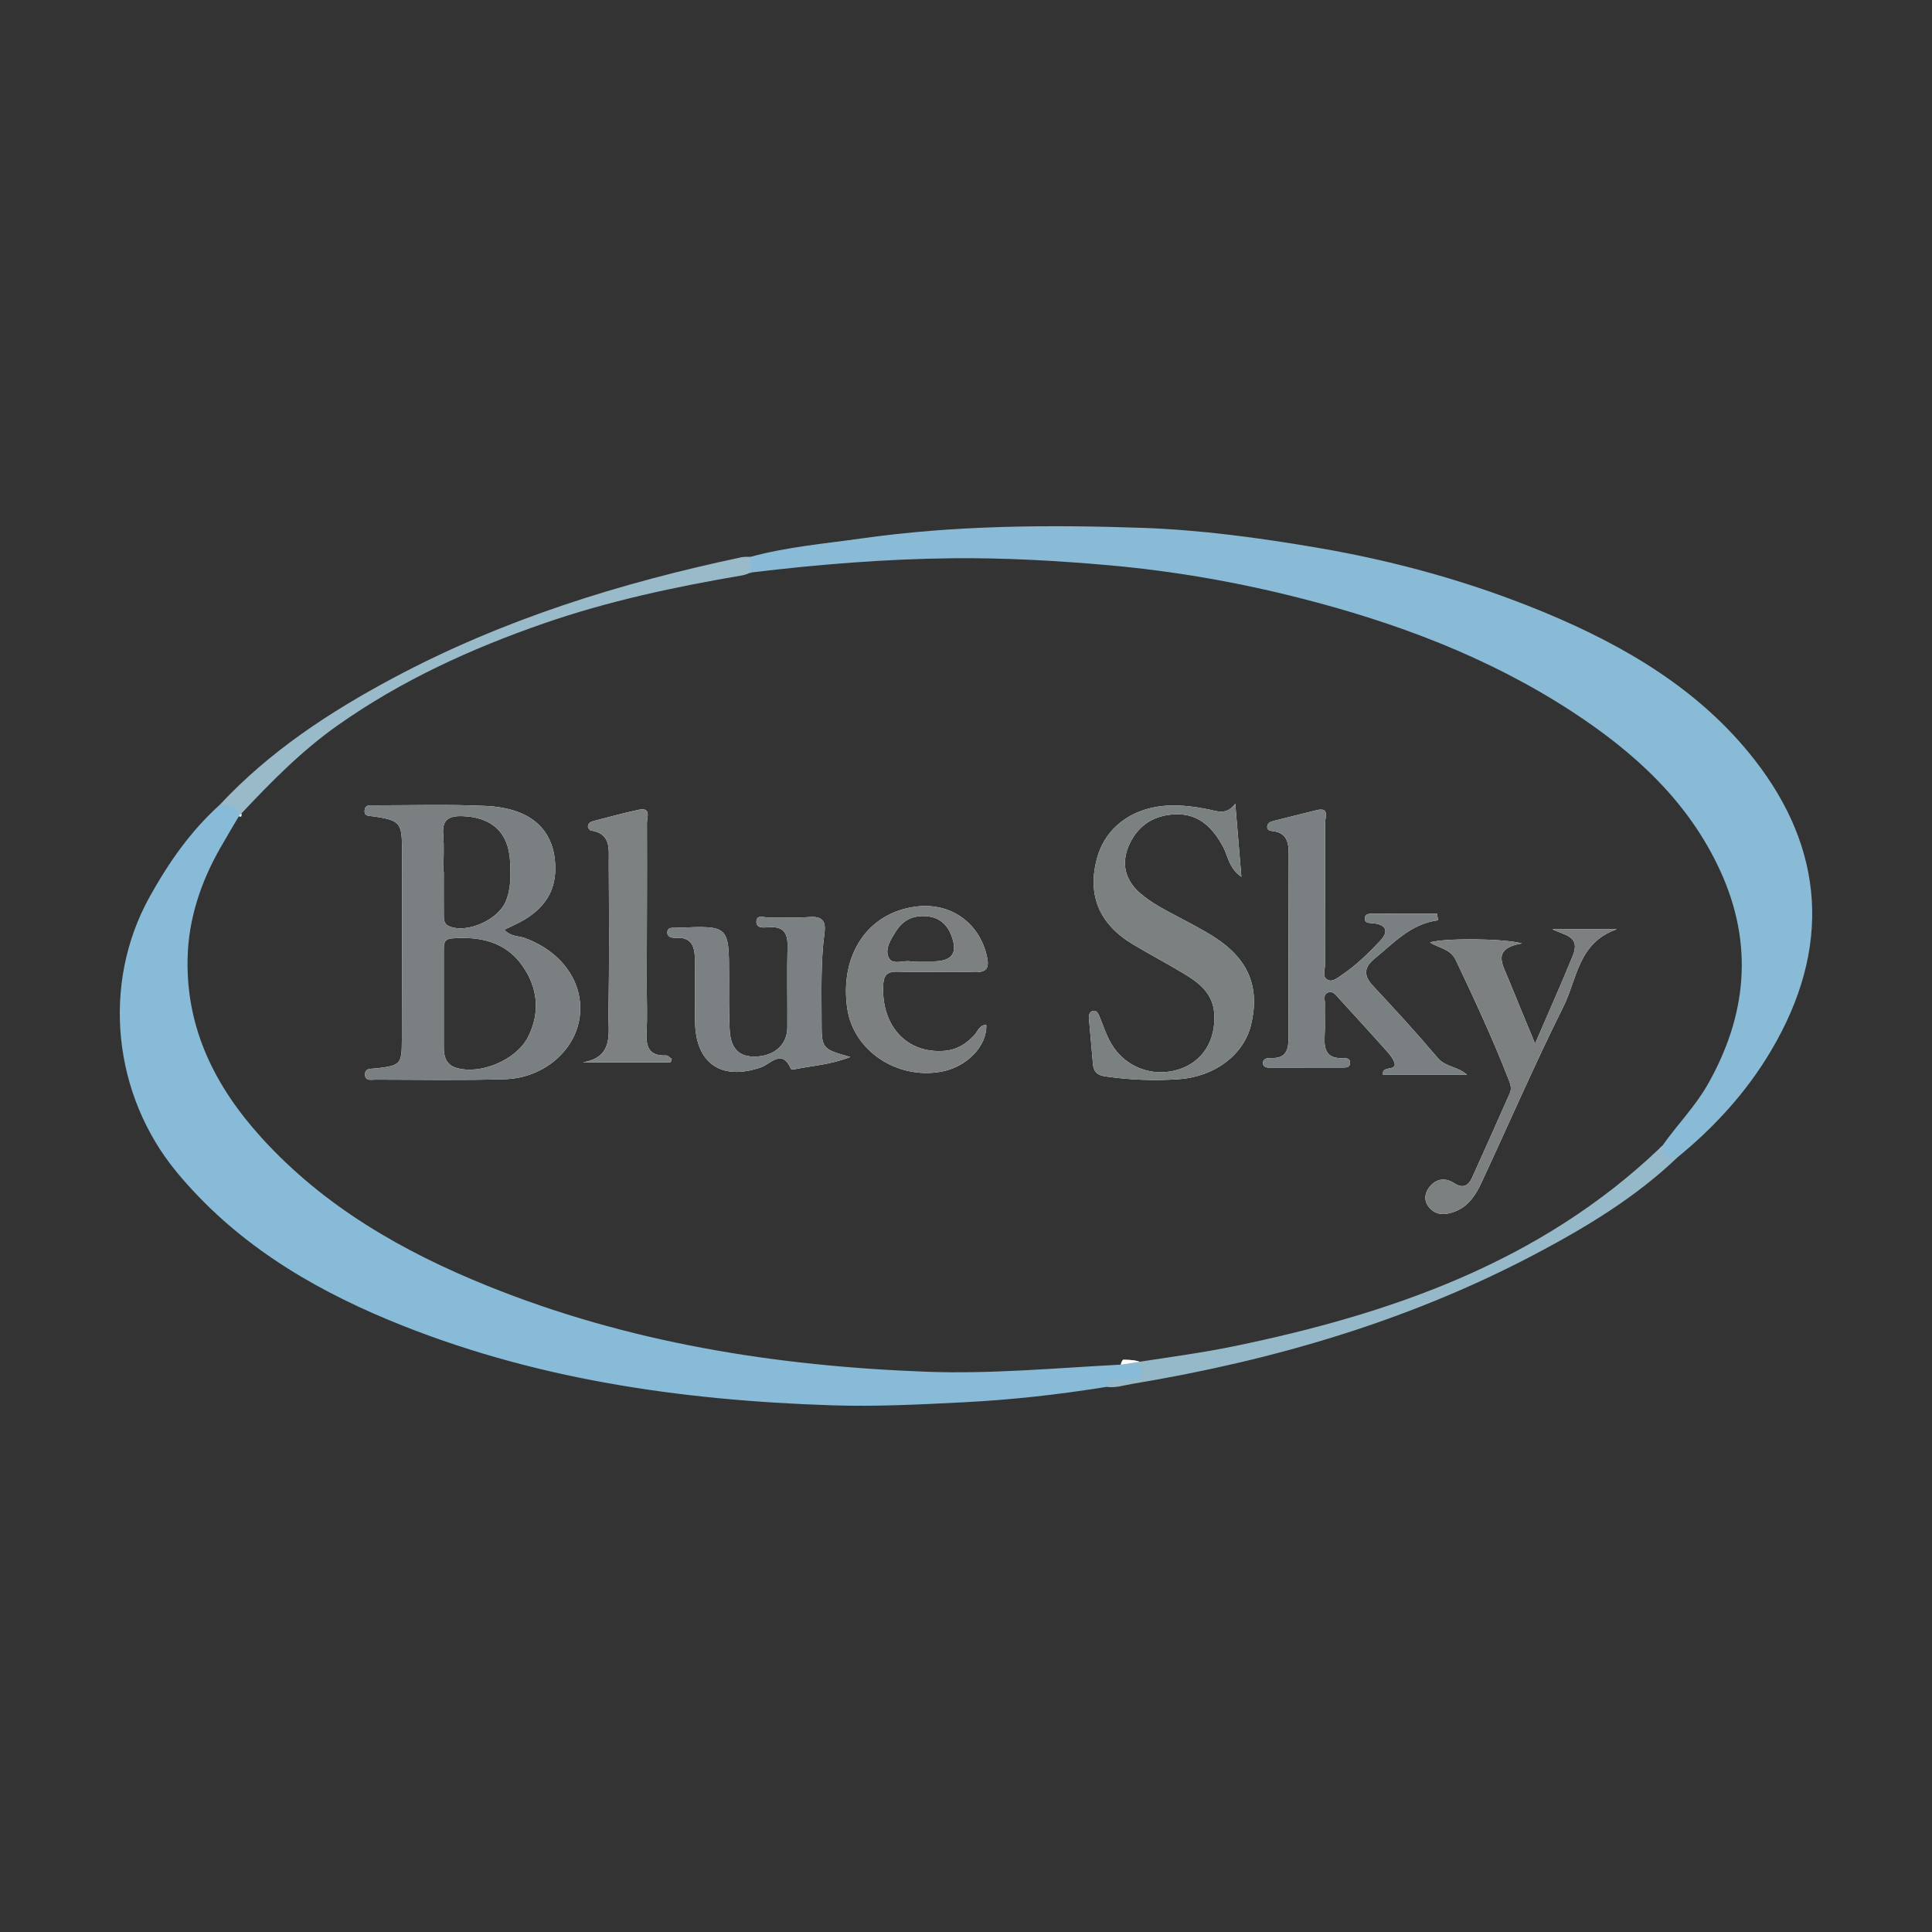
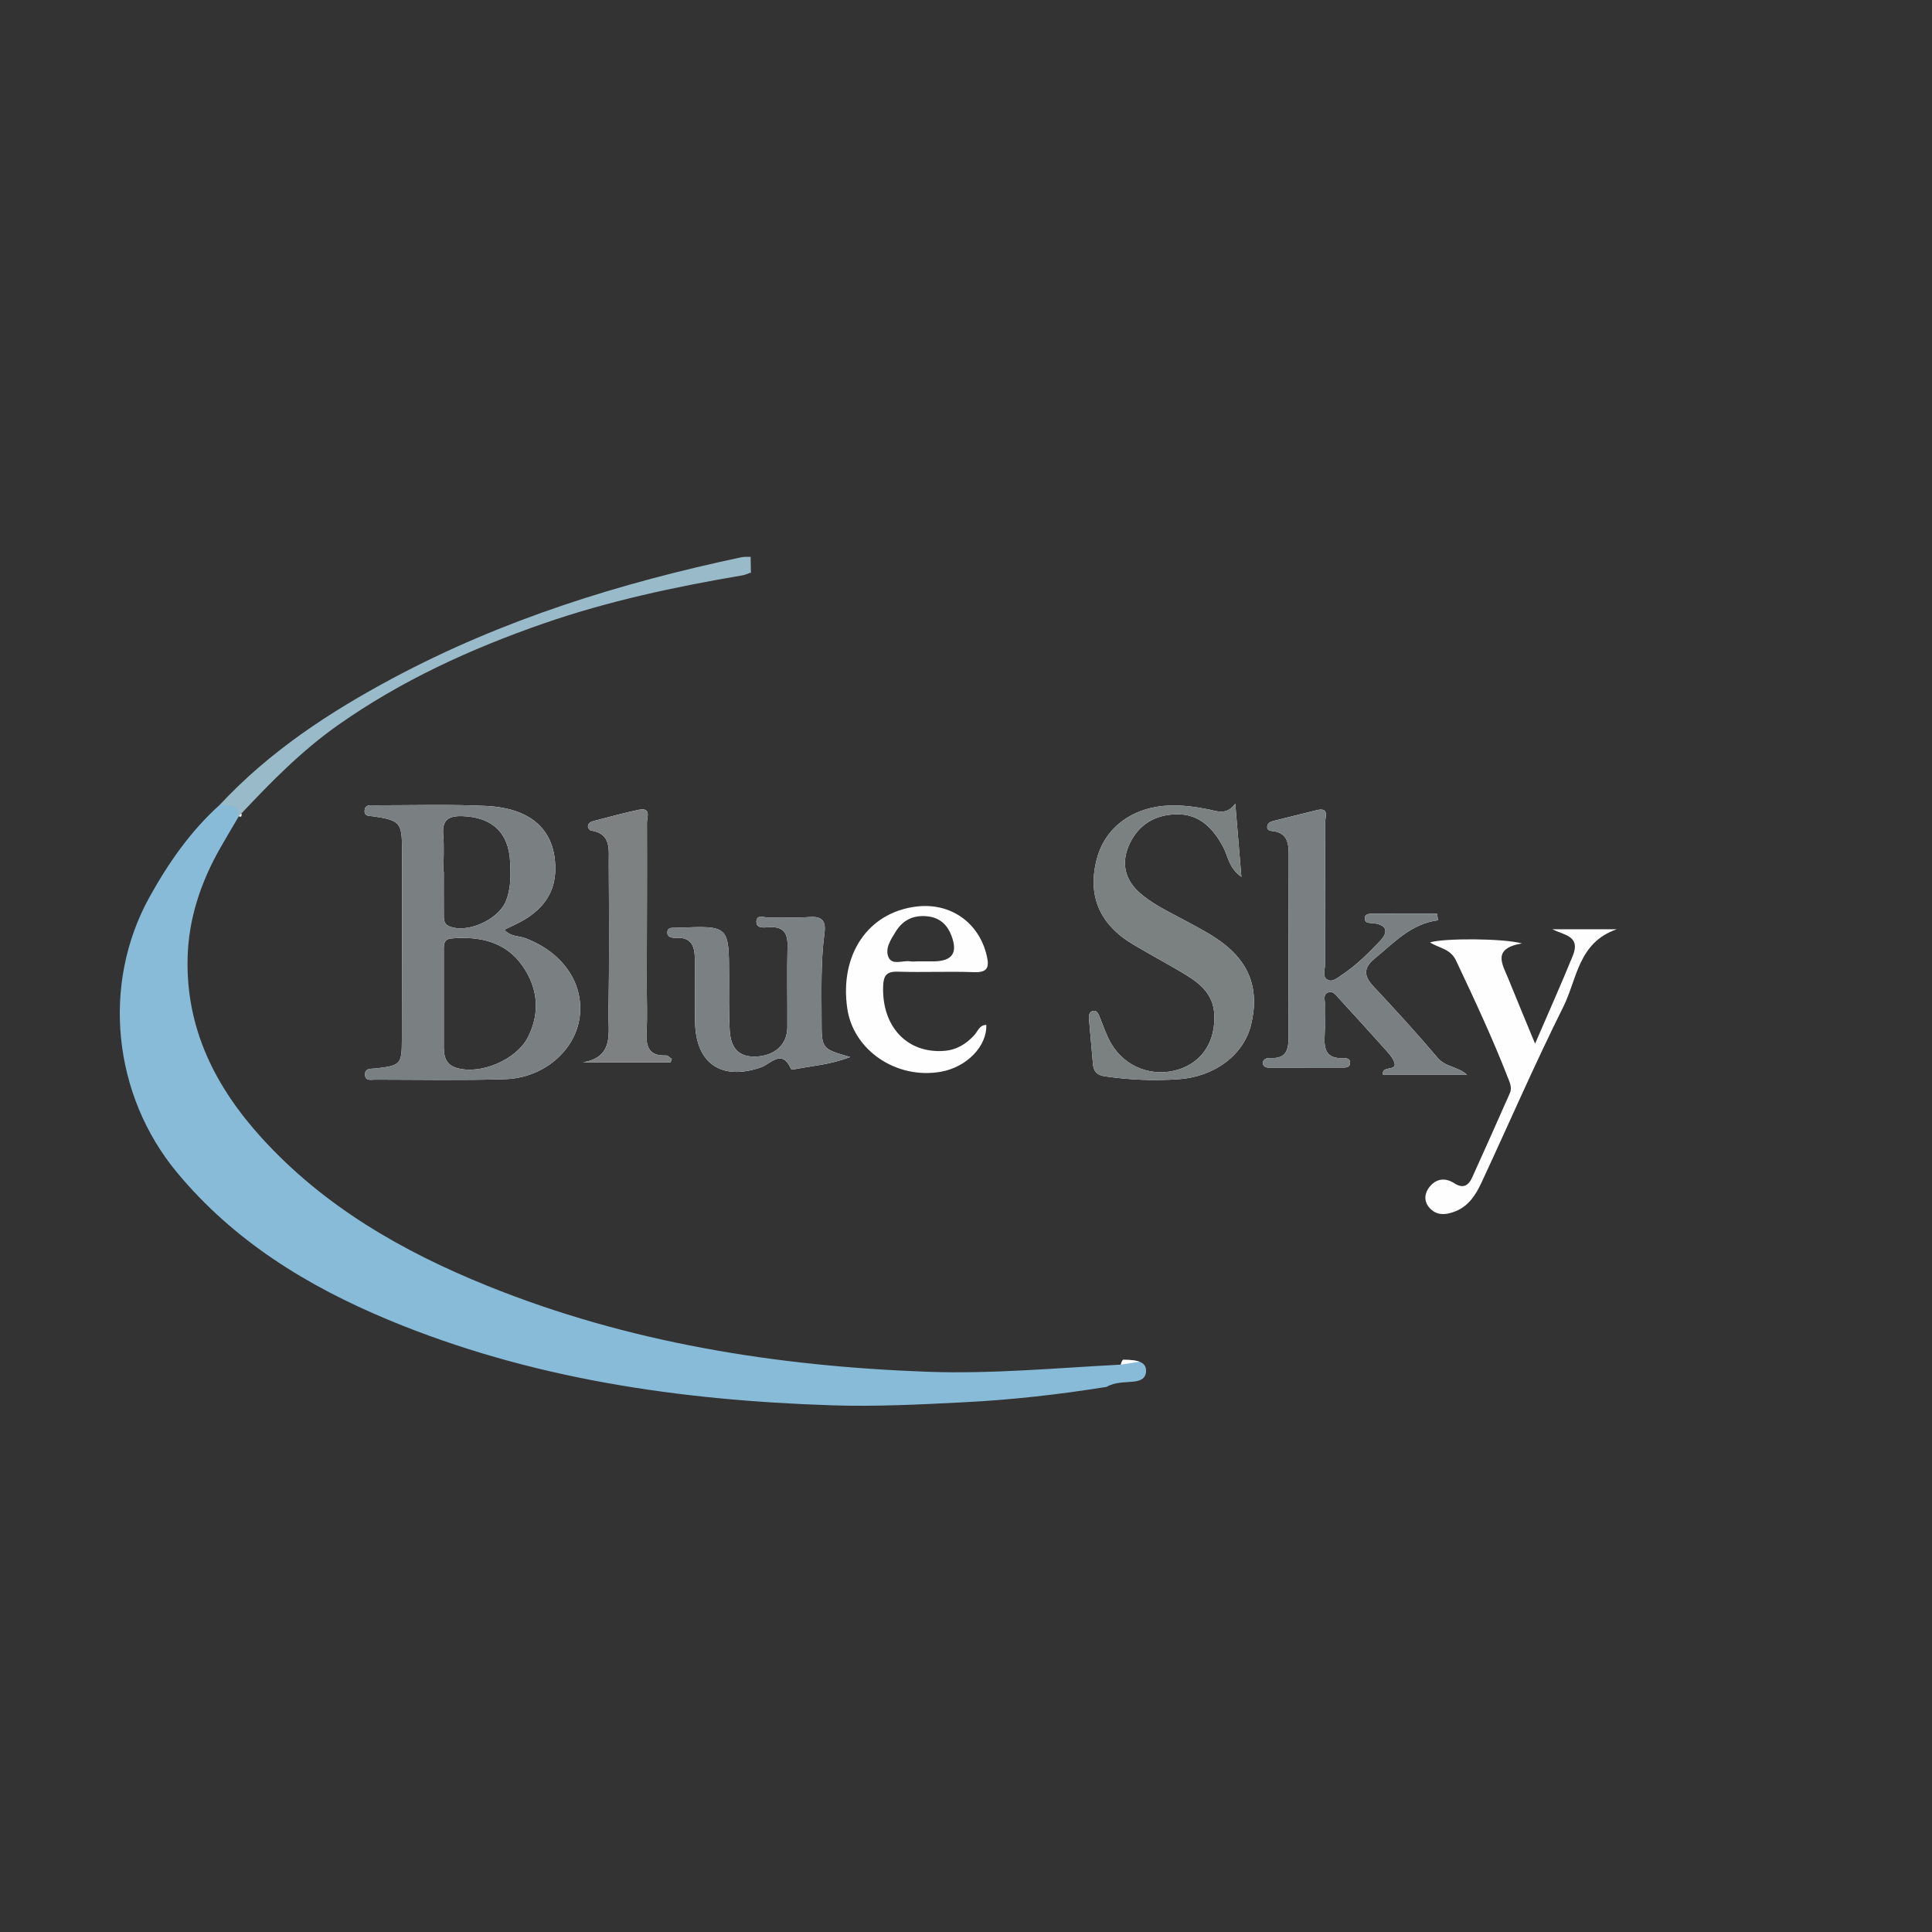
<svg xmlns="http://www.w3.org/2000/svg" version="1.1" id="Layer_1" x="0px" y="0px" viewBox="0 0 500 500" style="enable-background:new 0 0 500 500;" xml:space="preserve">
  <rect x="0" y="0" width="500" height="500" fill="#333333" stroke="none" />
  <g>
-     <path style="fill:#89BBD7;" d="M458.315,271.977c-6.327,10.666-14.592,19.7-24.183,27.543c-2.678,1.411-4.349,0.854-4.675-2.285   c0.278-0.259,0.547-0.518,0.816-0.778v-0.01c3.763-5.347,8.391-10.004,11.655-15.735c10.195-17.943,11.972-36.385,3.255-55.384   c-8.199-17.847-22.081-30.529-38.18-41.06c-21.879-14.304-46.004-23.281-71.205-29.646c-16.08-4.061-32.42-6.883-48.913-8.343   c-13.325-1.171-26.756-1.93-40.129-1.805c-17.511,0.173-35.003,1.594-52.417,3.696c-0.01,0.038-0.029,0.067-0.048,0.106   c-0.029-0.019-0.058-0.038-0.077-0.067c-0.106-0.067-0.202-0.144-0.298-0.23c-0.778-1.373-0.605-2.659,0.355-3.878   c9.37-2.563,19.037-3.389,28.609-4.743c24.106-3.418,48.376-3.581,72.636-2.755c15.274,0.528,30.414,2.582,45.515,5.165   c20.209,3.456,39.793,8.89,58.686,16.724c20.9,8.679,40.273,20.093,54.337,38.103C472.082,219.674,474.165,245.269,458.315,271.977   z" />
    <path style="fill:#88BBD8;" d="M296.599,354.923c-0.115,1.93-1.536,2.477-3.312,2.65c-2.323,0.24-4.752,0.077-6.883,1.344   c-12.279,1.987-24.615,3.37-37.047,3.994c-11.328,0.576-22.647,1.152-33.985,0.787c-39.438-1.277-78.108-6.835-114.819-22.1   c-20.957-8.727-39.985-20.353-54.779-38.199c-16.512-19.921-19.633-48.597-7.075-71.253c4.896-8.832,10.608-17.05,18.173-23.857   c2.746-1.19,4.877-1.027,5.568,2.285c0.019,0.086,0.038,0.182,0.058,0.278c-0.029,0.154-0.048,0.307-0.086,0.461   c-0.182,0-0.374-0.029-0.586-0.086c-1.603,2.726-3.235,5.443-4.8,8.189c-5.05,8.861-8.247,18.356-8.477,28.58   c-0.422,18.25,7.181,33.294,19.181,46.504c16.167,17.789,36.491,29.415,58.37,38.257c36.423,14.736,74.69,20.813,113.792,22.253   c16.772,0.614,33.467-0.979,50.19-1.843c0.096-0.566,0.298-0.97,0.566-1.258c0.95,0.019,1.891,0.019,2.832,0.163   c0.509,0.077,0.998,0.182,1.44,0.346C295.946,352.801,296.676,353.512,296.599,354.923z" />
-     <path style="fill:#96B9CA;" d="M434.132,299.52c-10.81,10.33-23.482,17.991-36.577,24.922   c-32.843,17.367-68.018,27.658-104.547,33.707c-2.189,0.365-4.339,1.104-6.605,0.768c0.528-2.65,2.669-1.603,4.253-1.824   c1.901-0.269,5.031,0.758,4.944-2.16c-0.096-3.11-3.331-1.066-5.05-1.728c-0.134-0.058-0.317-0.029-0.47-0.038   c0.096-0.566,0.298-0.97,0.566-1.258c0.95,0.019,1.891,0.019,2.832,0.163c0.509,0.077,0.998,0.182,1.44,0.346   c8.266-1.258,16.56-2.381,24.73-4.071c40.619-8.419,78.981-21.773,109.808-51.112c0.278-0.259,0.547-0.518,0.816-0.778   C430.042,299.376,431.876,299.722,434.132,299.52z" />
    <path style="fill:#99BAC8;" d="M194.337,148.172c-0.01,0.038-0.029,0.067-0.048,0.106c-0.029-0.019-0.058-0.038-0.077-0.067   c-0.691,0.25-1.363,0.576-2.083,0.691c-17.415,2.957-34.647,6.634-51.381,12.432c-18.913,6.567-36.932,14.794-53.378,26.401   c-9.322,6.586-17.204,14.602-24.932,22.839c0.019,0.086,0.038,0.182,0.058,0.278c-0.029,0.154-0.048,0.307-0.086,0.461   c-0.182,0-0.374-0.029-0.586-0.086c-0.259-3.322-2.861-2.707-4.954-2.938c12.893-13.834,28.446-24.049,44.987-32.871   c28.359-15.14,58.715-24.567,90.022-31.201c0.768-0.163,1.594-0.077,2.39-0.115C194.289,145.464,194.317,146.818,194.337,148.172z" />
    <path style="fill:#FEFEFE;" d="M135.929,242.802c-1.718-0.643-3.859-0.365-5.395-2.199c1.795-0.893,3.533-1.613,5.136-2.573   c4.983-2.976,8.035-7.114,8.045-13.21c0.01-9.84-6.048-15.687-17.962-16.244c-9.572-0.451-19.172-0.154-28.762-0.163   c-1.056,0-2.486-0.288-2.63,1.296c-0.154,1.67,1.286,1.411,2.352,1.574c6.797,1.046,7.315,1.565,7.335,8.573   c0.029,16.464,0.01,32.919-0.048,49.384c-0.019,6.231-0.355,6.509-6.749,7.267c-1.2,0.144-2.89-0.202-2.774,1.718   c0.096,1.632,1.651,1.171,2.65,1.181c11.194,0.01,22.388,0.23,33.572-0.115c10.032-0.307,18.212-7.45,19.325-16.129   C151.155,254.37,145.519,246.382,135.929,242.802z M114.76,225.617c0-3.187,0.211-6.394-0.058-9.552   c-0.326-3.917,1.382-4.973,5.021-4.848c7.555,0.259,11.914,4.224,12.288,11.712c0.173,3.495,0.278,7.018-1.123,10.359   c-1.997,4.8-9.975,8.304-14.544,6.471c-1.594-0.634-1.478-1.891-1.488-3.149c-0.029-3.658-0.01-7.325-0.01-10.992H114.76z    M136.62,268.444c-3.005,5.866-12.279,9.783-18.5,7.92c-2.602-0.778-3.255-2.813-3.264-5.203c-0.019-4.291,0-8.592,0-12.893   c-0.01-4.138-0.01-8.275,0-12.413c0-1.469-0.048-2.822,2.083-2.995c7.258-0.595,13.892,0.864,18.241,7.047   C139.174,255.579,139.903,262.002,136.62,268.444z M172.381,273.148c-4.435,0.202-5.261-2.285-5.05-6.067   c0.24-4.138,0.048-8.304,0.048-12.452c0.029-13.882,0.096-27.774,0.048-41.656c-0.01-1.373,1.21-4.099-2.122-3.399   c-3.898,0.816-7.738,1.891-11.597,2.88c-0.787,0.192-1.574,0.547-1.546,1.507c0.01,0.346,0.461,0.931,0.768,0.979   c5.347,0.797,4.589,4.973,4.618,8.515c0.067,12.932,0.144,25.863-0.067,38.785c-0.086,5.031,1.488,11.357-6.634,12.692h22.714   c0.106-0.298,0.202-0.586,0.298-0.883C173.37,273.734,172.861,273.129,172.381,273.148z M212.625,263.951   c0-7.507-0.25-15.024,0.749-22.493c0.422-3.11-0.614-4.378-3.888-4.128c-3.495,0.259-7.037,0.01-10.551,0.125   c-1.123,0.038-3.091-0.854-3.178,0.931c-0.106,2.064,2.054,1.632,3.331,1.565c3.562-0.182,4.8,1.392,4.723,4.867   c-0.163,7.027,0,14.064-0.048,21.101c-0.029,4.387-3.254,7.315-8.093,7.517c-4.263,0.173-6.547-1.92-6.826-6.826   c-0.259-4.627-0.154-9.264-0.163-13.901c-0.019-13.152-0.01-13.152-13.066-12.615c-0.154,0.01-0.317-0.01-0.47,0.01   c-0.902,0.106-2.227-0.288-2.41,0.931c-0.24,1.594,1.267,1.718,2.285,1.67c4.061-0.192,4.791,2.371,4.81,5.559   c0.038,5.434-0.029,10.868,0.058,16.301c0.182,10.723,6.893,15.197,17.06,11.655c2.486-0.864,5.424-4.906,7.747,0.394   c0.077,0.182,0.912,0.125,1.373,0.029c4.301-0.845,8.746-1.094,13.988-3.091C212.625,271.439,212.625,271.439,212.625,263.951z    M252.14,267.906c-2.122,2.294-4.57,3.83-7.843,4.061c-9.523,0.701-16.08-6.288-15.744-16.666c0.086-2.784,0.826-3.936,3.859-3.831   c6.538,0.211,13.104-0.115,19.642,0.125c3.571,0.134,4.013-1.296,3.312-4.282c-2.016-8.583-9.379-13.776-18.212-12.701   c-12.528,1.526-19.921,12.452-17.876,26.41c1.584,10.848,12.778,18.385,24.26,16.34c6.663-1.19,11.924-6.624,11.712-12.116   C253.465,265.247,253.071,266.898,252.14,267.906z M231.816,241.093c1.872-3.014,4.57-4.291,8.074-3.965   c3.197,0.307,5.213,2.064,6.336,5.011c1.69,4.426,0.269,6.567-4.483,6.663c-1.43,0.019-2.861,0-4.301,0   c-0.634,0.01-1.286,0.086-1.901-0.01c-1.92-0.307-4.647,1.123-5.607-1.085C228.984,245.48,230.539,243.138,231.816,241.093z    M314.446,242.638c-3.072-1.987-6.355-3.658-9.6-5.386c-3.389-1.795-6.816-3.533-9.744-6.058c-4.109-3.543-5.05-8.083-2.698-12.941   c2.4-4.963,6.586-7.354,11.904-7.517c6.029-0.173,9.6,3.542,12.259,8.487c1.258,2.342,1.402,5.376,4.704,7.709   c-0.547-6.528-1.018-12.154-1.584-18.941c-2.314,3.053-4.599,1.949-6.931,1.478c-3.274-0.672-6.595-1.104-9.975-1.008   c-9.322,0.269-16.599,5.434-18.836,13.517c-2.64,9.543,0.442,17.127,9.235,22.397c4.656,2.784,9.485,5.299,14.103,8.151   c3.59,2.227,6.624,4.983,6.951,9.696c0.49,7.018-2.976,12.586-9.197,14.554c-6.663,2.102-13.796-0.509-17.415-6.615   c-1.286-2.179-2.083-4.647-3.043-7.008c-0.317-0.787-0.71-1.67-1.565-1.555c-1.171,0.154-1.258,1.238-1.171,2.256   c0.346,3.811,0.691,7.623,1.008,11.434c0.173,2.016,0.998,2.967,3.226,3.283c6.365,0.912,12.74,1.181,19.124,0.71   c9.37-0.701,16.724-6.432,18.576-14.093C326.1,255.579,323.143,248.264,314.446,242.638z M372.038,273.743   c-5.357-6.346-10.983-12.471-16.656-18.538c-2.525-2.717-2.467-4.81,0.403-7.152c4.983-4.061,9.36-8.995,16.397-9.888   c-0.096-0.566-0.202-1.133-0.298-1.699c-5.405,0-10.82-0.01-16.234,0.01c-0.941,0-2.275-0.144-2.41,0.989   c-0.211,1.68,1.402,1.334,2.39,1.488c3.514,0.509,3.591,2.381,1.565,4.531c-3.072,3.255-6.269,6.413-10.023,8.899   c-1.027,0.682-2.266,1.786-3.466,1.248c-1.613-0.739-0.806-2.544-0.806-3.85c-0.029-12.308,0.067-24.615,0.058-36.932   c-0.01-1.411,1.171-4.013-2.246-3.168c-3.706,0.922-7.421,1.843-11.127,2.774c-0.787,0.202-1.546,0.509-1.632,1.469   c-0.077,0.835,0.576,1.075,1.219,1.142c4.234,0.403,4.359,3.418,4.349,6.643c-0.038,15.504-0.077,31.018-0.038,46.523   c0.01,3.245-0.47,5.789-4.57,5.578c-0.96-0.048-2.17,0.192-2.054,1.411c0.125,1.219,1.392,1.075,2.323,1.075   c6.077,0.01,12.154,0,18.231-0.019c0.778-0.01,1.776,0.067,1.958-0.931c0.25-1.382-0.902-1.555-1.834-1.517   c-4.349,0.221-4.935-2.391-4.714-5.885c0.173-2.707-0.019-5.434,0.058-8.151c0.038-1.018-0.547-2.438,0.835-2.947   c1.267-0.48,2.016,0.682,2.746,1.478c3.888,4.234,7.767,8.477,11.597,12.768c1.056,1.19,2.275,2.41,2.794,3.84   c0.883,2.477-3.427,0.624-2.918,3.245h21.754C377.337,275.99,374.169,276.249,372.038,273.743z M401.731,240.497   c3.197,1.546,7.363,1.766,5.309,6.835c-2.986,7.344-6.24,14.583-9.764,22.772c-2.592-6.288-4.8-11.568-6.951-16.877   c-1.469-3.658-4.301-7.728,3.552-9.072c-4.944-1.344-20.391-1.382-23.809-0.25c2.458,1.536,5.299,1.603,6.759,4.704   c4.704,9.955,9.37,19.921,13.373,30.193c0.528,1.354,1.19,2.659,0.538,4.128c-3.235,7.287-6.461,14.583-9.763,21.85   c-0.922,2.026-2.323,2.918-4.56,1.469c-2.304-1.488-4.618-1.325-6.423,0.874c-1.334,1.642-1.546,3.629-0.173,5.309   c1.939,2.371,4.589,1.987,7.018,0.979c3.283-1.363,5.136-4.263,6.557-7.325c7.075-15.197,13.738-30.596,21.217-45.582   c3.543-7.114,3.811-16.56,13.796-20.007H401.731z M401.731,240.497c3.197,1.546,7.363,1.766,5.309,6.835   c-2.986,7.344-6.24,14.583-9.764,22.772c-2.592-6.288-4.8-11.568-6.951-16.877c-1.469-3.658-4.301-7.728,3.552-9.072   c-4.944-1.344-20.391-1.382-23.809-0.25c2.458,1.536,5.299,1.603,6.759,4.704c4.704,9.955,9.37,19.921,13.373,30.193   c0.528,1.354,1.19,2.659,0.538,4.128c-3.235,7.287-6.461,14.583-9.763,21.85c-0.922,2.026-2.323,2.918-4.56,1.469   c-2.304-1.488-4.618-1.325-6.423,0.874c-1.334,1.642-1.546,3.629-0.173,5.309c1.939,2.371,4.589,1.987,7.018,0.979   c3.283-1.363,5.136-4.263,6.557-7.325c7.075-15.197,13.738-30.596,21.217-45.582c3.543-7.114,3.811-16.56,13.796-20.007H401.731z    M372.038,273.743c-5.357-6.346-10.983-12.471-16.656-18.538c-2.525-2.717-2.467-4.81,0.403-7.152   c4.983-4.061,9.36-8.995,16.397-9.888c-0.096-0.566-0.202-1.133-0.298-1.699c-5.405,0-10.82-0.01-16.234,0.01   c-0.941,0-2.275-0.144-2.41,0.989c-0.211,1.68,1.402,1.334,2.39,1.488c3.514,0.509,3.591,2.381,1.565,4.531   c-3.072,3.255-6.269,6.413-10.023,8.899c-1.027,0.682-2.266,1.786-3.466,1.248c-1.613-0.739-0.806-2.544-0.806-3.85   c-0.029-12.308,0.067-24.615,0.058-36.932c-0.01-1.411,1.171-4.013-2.246-3.168c-3.706,0.922-7.421,1.843-11.127,2.774   c-0.787,0.202-1.546,0.509-1.632,1.469c-0.077,0.835,0.576,1.075,1.219,1.142c4.234,0.403,4.359,3.418,4.349,6.643   c-0.038,15.504-0.077,31.018-0.038,46.523c0.01,3.245-0.47,5.789-4.57,5.578c-0.96-0.048-2.17,0.192-2.054,1.411   c0.125,1.219,1.392,1.075,2.323,1.075c6.077,0.01,12.154,0,18.231-0.019c0.778-0.01,1.776,0.067,1.958-0.931   c0.25-1.382-0.902-1.555-1.834-1.517c-4.349,0.221-4.935-2.391-4.714-5.885c0.173-2.707-0.019-5.434,0.058-8.151   c0.038-1.018-0.547-2.438,0.835-2.947c1.267-0.48,2.016,0.682,2.746,1.478c3.888,4.234,7.767,8.477,11.597,12.768   c1.056,1.19,2.275,2.41,2.794,3.84c0.883,2.477-3.427,0.624-2.918,3.245h21.754C377.337,275.99,374.169,276.249,372.038,273.743z    M314.446,242.638c-3.072-1.987-6.355-3.658-9.6-5.386c-3.389-1.795-6.816-3.533-9.744-6.058c-4.109-3.543-5.05-8.083-2.698-12.941   c2.4-4.963,6.586-7.354,11.904-7.517c6.029-0.173,9.6,3.542,12.259,8.487c1.258,2.342,1.402,5.376,4.704,7.709   c-0.547-6.528-1.018-12.154-1.584-18.941c-2.314,3.053-4.599,1.949-6.931,1.478c-3.274-0.672-6.595-1.104-9.975-1.008   c-9.322,0.269-16.599,5.434-18.836,13.517c-2.64,9.543,0.442,17.127,9.235,22.397c4.656,2.784,9.485,5.299,14.103,8.151   c3.59,2.227,6.624,4.983,6.951,9.696c0.49,7.018-2.976,12.586-9.197,14.554c-6.663,2.102-13.796-0.509-17.415-6.615   c-1.286-2.179-2.083-4.647-3.043-7.008c-0.317-0.787-0.71-1.67-1.565-1.555c-1.171,0.154-1.258,1.238-1.171,2.256   c0.346,3.811,0.691,7.623,1.008,11.434c0.173,2.016,0.998,2.967,3.226,3.283c6.365,0.912,12.74,1.181,19.124,0.71   c9.37-0.701,16.724-6.432,18.576-14.093C326.1,255.579,323.143,248.264,314.446,242.638z M252.14,267.906   c-2.122,2.294-4.57,3.83-7.843,4.061c-9.523,0.701-16.08-6.288-15.744-16.666c0.086-2.784,0.826-3.936,3.859-3.831   c6.538,0.211,13.104-0.115,19.642,0.125c3.571,0.134,4.013-1.296,3.312-4.282c-2.016-8.583-9.379-13.776-18.212-12.701   c-12.528,1.526-19.921,12.452-17.876,26.41c1.584,10.848,12.778,18.385,24.26,16.34c6.663-1.19,11.924-6.624,11.712-12.116   C253.465,265.247,253.071,266.898,252.14,267.906z M231.816,241.093c1.872-3.014,4.57-4.291,8.074-3.965   c3.197,0.307,5.213,2.064,6.336,5.011c1.69,4.426,0.269,6.567-4.483,6.663c-1.43,0.019-2.861,0-4.301,0   c-0.634,0.01-1.286,0.086-1.901-0.01c-1.92-0.307-4.647,1.123-5.607-1.085C228.984,245.48,230.539,243.138,231.816,241.093z    M212.625,263.951c0-7.507-0.25-15.024,0.749-22.493c0.422-3.11-0.614-4.378-3.888-4.128c-3.495,0.259-7.037,0.01-10.551,0.125   c-1.123,0.038-3.091-0.854-3.178,0.931c-0.106,2.064,2.054,1.632,3.331,1.565c3.562-0.182,4.8,1.392,4.723,4.867   c-0.163,7.027,0,14.064-0.048,21.101c-0.029,4.387-3.254,7.315-8.093,7.517c-4.263,0.173-6.547-1.92-6.826-6.826   c-0.259-4.627-0.154-9.264-0.163-13.901c-0.019-13.152-0.01-13.152-13.066-12.615c-0.154,0.01-0.317-0.01-0.47,0.01   c-0.902,0.106-2.227-0.288-2.41,0.931c-0.24,1.594,1.267,1.718,2.285,1.67c4.061-0.192,4.791,2.371,4.81,5.559   c0.038,5.434-0.029,10.868,0.058,16.301c0.182,10.723,6.893,15.197,17.06,11.655c2.486-0.864,5.424-4.906,7.747,0.394   c0.077,0.182,0.912,0.125,1.373,0.029c4.301-0.845,8.746-1.094,13.988-3.091C212.625,271.439,212.625,271.439,212.625,263.951z    M172.381,273.148c-4.435,0.202-5.261-2.285-5.05-6.067c0.24-4.138,0.048-8.304,0.048-12.452   c0.029-13.882,0.096-27.774,0.048-41.656c-0.01-1.373,1.21-4.099-2.122-3.399c-3.898,0.816-7.738,1.891-11.597,2.88   c-0.787,0.192-1.574,0.547-1.546,1.507c0.01,0.346,0.461,0.931,0.768,0.979c5.347,0.797,4.589,4.973,4.618,8.515   c0.067,12.932,0.144,25.863-0.067,38.785c-0.086,5.031,1.488,11.357-6.634,12.692h22.714c0.106-0.298,0.202-0.586,0.298-0.883   C173.37,273.734,172.861,273.129,172.381,273.148z M135.929,242.802c-1.718-0.643-3.859-0.365-5.395-2.199   c1.795-0.893,3.533-1.613,5.136-2.573c4.983-2.976,8.035-7.114,8.045-13.21c0.01-9.84-6.048-15.687-17.962-16.244   c-9.572-0.451-19.172-0.154-28.762-0.163c-1.056,0-2.486-0.288-2.63,1.296c-0.154,1.67,1.286,1.411,2.352,1.574   c6.797,1.046,7.315,1.565,7.335,8.573c0.029,16.464,0.01,32.919-0.048,49.384c-0.019,6.231-0.355,6.509-6.749,7.267   c-1.2,0.144-2.89-0.202-2.774,1.718c0.096,1.632,1.651,1.171,2.65,1.181c11.194,0.01,22.388,0.23,33.572-0.115   c10.032-0.307,18.212-7.45,19.325-16.129C151.155,254.37,145.519,246.382,135.929,242.802z M114.76,225.617   c0-3.187,0.211-6.394-0.058-9.552c-0.326-3.917,1.382-4.973,5.021-4.848c7.555,0.259,11.914,4.224,12.288,11.712   c0.173,3.495,0.278,7.018-1.123,10.359c-1.997,4.8-9.975,8.304-14.544,6.471c-1.594-0.634-1.478-1.891-1.488-3.149   c-0.029-3.658-0.01-7.325-0.01-10.992H114.76z M136.62,268.444c-3.005,5.866-12.279,9.783-18.5,7.92   c-2.602-0.778-3.255-2.813-3.264-5.203c-0.019-4.291,0-8.592,0-12.893c-0.01-4.138-0.01-8.275,0-12.413   c0-1.469-0.048-2.822,2.083-2.995c7.258-0.595,13.892,0.864,18.241,7.047C139.174,255.579,139.903,262.002,136.62,268.444z    M135.929,242.802c-1.718-0.643-3.859-0.365-5.395-2.199c1.795-0.893,3.533-1.613,5.136-2.573c4.983-2.976,8.035-7.114,8.045-13.21   c0.01-9.84-6.048-15.687-17.962-16.244c-9.572-0.451-19.172-0.154-28.762-0.163c-1.056,0-2.486-0.288-2.63,1.296   c-0.154,1.67,1.286,1.411,2.352,1.574c6.797,1.046,7.315,1.565,7.335,8.573c0.029,16.464,0.01,32.919-0.048,49.384   c-0.019,6.231-0.355,6.509-6.749,7.267c-1.2,0.144-2.89-0.202-2.774,1.718c0.096,1.632,1.651,1.171,2.65,1.181   c11.194,0.01,22.388,0.23,33.572-0.115c10.032-0.307,18.212-7.45,19.325-16.129C151.155,254.37,145.519,246.382,135.929,242.802z    M114.76,225.617c0-3.187,0.211-6.394-0.058-9.552c-0.326-3.917,1.382-4.973,5.021-4.848c7.555,0.259,11.914,4.224,12.288,11.712   c0.173,3.495,0.278,7.018-1.123,10.359c-1.997,4.8-9.975,8.304-14.544,6.471c-1.594-0.634-1.478-1.891-1.488-3.149   c-0.029-3.658-0.01-7.325-0.01-10.992H114.76z M136.62,268.444c-3.005,5.866-12.279,9.783-18.5,7.92   c-2.602-0.778-3.255-2.813-3.264-5.203c-0.019-4.291,0-8.592,0-12.893c-0.01-4.138-0.01-8.275,0-12.413   c0-1.469-0.048-2.822,2.083-2.995c7.258-0.595,13.892,0.864,18.241,7.047C139.174,255.579,139.903,262.002,136.62,268.444z    M172.381,273.148c-4.435,0.202-5.261-2.285-5.05-6.067c0.24-4.138,0.048-8.304,0.048-12.452   c0.029-13.882,0.096-27.774,0.048-41.656c-0.01-1.373,1.21-4.099-2.122-3.399c-3.898,0.816-7.738,1.891-11.597,2.88   c-0.787,0.192-1.574,0.547-1.546,1.507c0.01,0.346,0.461,0.931,0.768,0.979c5.347,0.797,4.589,4.973,4.618,8.515   c0.067,12.932,0.144,25.863-0.067,38.785c-0.086,5.031,1.488,11.357-6.634,12.692h22.714c0.106-0.298,0.202-0.586,0.298-0.883   C173.37,273.734,172.861,273.129,172.381,273.148z M212.625,263.951c0-7.507-0.25-15.024,0.749-22.493   c0.422-3.11-0.614-4.378-3.888-4.128c-3.495,0.259-7.037,0.01-10.551,0.125c-1.123,0.038-3.091-0.854-3.178,0.931   c-0.106,2.064,2.054,1.632,3.331,1.565c3.562-0.182,4.8,1.392,4.723,4.867c-0.163,7.027,0,14.064-0.048,21.101   c-0.029,4.387-3.254,7.315-8.093,7.517c-4.263,0.173-6.547-1.92-6.826-6.826c-0.259-4.627-0.154-9.264-0.163-13.901   c-0.019-13.152-0.01-13.152-13.066-12.615c-0.154,0.01-0.317-0.01-0.47,0.01c-0.902,0.106-2.227-0.288-2.41,0.931   c-0.24,1.594,1.267,1.718,2.285,1.67c4.061-0.192,4.791,2.371,4.81,5.559c0.038,5.434-0.029,10.868,0.058,16.301   c0.182,10.723,6.893,15.197,17.06,11.655c2.486-0.864,5.424-4.906,7.747,0.394c0.077,0.182,0.912,0.125,1.373,0.029   c4.301-0.845,8.746-1.094,13.988-3.091C212.625,271.439,212.625,271.439,212.625,263.951z M252.14,267.906   c-2.122,2.294-4.57,3.83-7.843,4.061c-9.523,0.701-16.08-6.288-15.744-16.666c0.086-2.784,0.826-3.936,3.859-3.831   c6.538,0.211,13.104-0.115,19.642,0.125c3.571,0.134,4.013-1.296,3.312-4.282c-2.016-8.583-9.379-13.776-18.212-12.701   c-12.528,1.526-19.921,12.452-17.876,26.41c1.584,10.848,12.778,18.385,24.26,16.34c6.663-1.19,11.924-6.624,11.712-12.116   C253.465,265.247,253.071,266.898,252.14,267.906z M231.816,241.093c1.872-3.014,4.57-4.291,8.074-3.965   c3.197,0.307,5.213,2.064,6.336,5.011c1.69,4.426,0.269,6.567-4.483,6.663c-1.43,0.019-2.861,0-4.301,0   c-0.634,0.01-1.286,0.086-1.901-0.01c-1.92-0.307-4.647,1.123-5.607-1.085C228.984,245.48,230.539,243.138,231.816,241.093z    M314.446,242.638c-3.072-1.987-6.355-3.658-9.6-5.386c-3.389-1.795-6.816-3.533-9.744-6.058c-4.109-3.543-5.05-8.083-2.698-12.941   c2.4-4.963,6.586-7.354,11.904-7.517c6.029-0.173,9.6,3.542,12.259,8.487c1.258,2.342,1.402,5.376,4.704,7.709   c-0.547-6.528-1.018-12.154-1.584-18.941c-2.314,3.053-4.599,1.949-6.931,1.478c-3.274-0.672-6.595-1.104-9.975-1.008   c-9.322,0.269-16.599,5.434-18.836,13.517c-2.64,9.543,0.442,17.127,9.235,22.397c4.656,2.784,9.485,5.299,14.103,8.151   c3.59,2.227,6.624,4.983,6.951,9.696c0.49,7.018-2.976,12.586-9.197,14.554c-6.663,2.102-13.796-0.509-17.415-6.615   c-1.286-2.179-2.083-4.647-3.043-7.008c-0.317-0.787-0.71-1.67-1.565-1.555c-1.171,0.154-1.258,1.238-1.171,2.256   c0.346,3.811,0.691,7.623,1.008,11.434c0.173,2.016,0.998,2.967,3.226,3.283c6.365,0.912,12.74,1.181,19.124,0.71   c9.37-0.701,16.724-6.432,18.576-14.093C326.1,255.579,323.143,248.264,314.446,242.638z M372.038,273.743   c-5.357-6.346-10.983-12.471-16.656-18.538c-2.525-2.717-2.467-4.81,0.403-7.152c4.983-4.061,9.36-8.995,16.397-9.888   c-0.096-0.566-0.202-1.133-0.298-1.699c-5.405,0-10.82-0.01-16.234,0.01c-0.941,0-2.275-0.144-2.41,0.989   c-0.211,1.68,1.402,1.334,2.39,1.488c3.514,0.509,3.591,2.381,1.565,4.531c-3.072,3.255-6.269,6.413-10.023,8.899   c-1.027,0.682-2.266,1.786-3.466,1.248c-1.613-0.739-0.806-2.544-0.806-3.85c-0.029-12.308,0.067-24.615,0.058-36.932   c-0.01-1.411,1.171-4.013-2.246-3.168c-3.706,0.922-7.421,1.843-11.127,2.774c-0.787,0.202-1.546,0.509-1.632,1.469   c-0.077,0.835,0.576,1.075,1.219,1.142c4.234,0.403,4.359,3.418,4.349,6.643c-0.038,15.504-0.077,31.018-0.038,46.523   c0.01,3.245-0.47,5.789-4.57,5.578c-0.96-0.048-2.17,0.192-2.054,1.411c0.125,1.219,1.392,1.075,2.323,1.075   c6.077,0.01,12.154,0,18.231-0.019c0.778-0.01,1.776,0.067,1.958-0.931c0.25-1.382-0.902-1.555-1.834-1.517   c-4.349,0.221-4.935-2.391-4.714-5.885c0.173-2.707-0.019-5.434,0.058-8.151c0.038-1.018-0.547-2.438,0.835-2.947   c1.267-0.48,2.016,0.682,2.746,1.478c3.888,4.234,7.767,8.477,11.597,12.768c1.056,1.19,2.275,2.41,2.794,3.84   c0.883,2.477-3.427,0.624-2.918,3.245h21.754C377.337,275.99,374.169,276.249,372.038,273.743z M401.731,240.497   c3.197,1.546,7.363,1.766,5.309,6.835c-2.986,7.344-6.24,14.583-9.764,22.772c-2.592-6.288-4.8-11.568-6.951-16.877   c-1.469-3.658-4.301-7.728,3.552-9.072c-4.944-1.344-20.391-1.382-23.809-0.25c2.458,1.536,5.299,1.603,6.759,4.704   c4.704,9.955,9.37,19.921,13.373,30.193c0.528,1.354,1.19,2.659,0.538,4.128c-3.235,7.287-6.461,14.583-9.763,21.85   c-0.922,2.026-2.323,2.918-4.56,1.469c-2.304-1.488-4.618-1.325-6.423,0.874c-1.334,1.642-1.546,3.629-0.173,5.309   c1.939,2.371,4.589,1.987,7.018,0.979c3.283-1.363,5.136-4.263,6.557-7.325c7.075-15.197,13.738-30.596,21.217-45.582   c3.543-7.114,3.811-16.56,13.796-20.007H401.731z M194.212,148.21c0.019,0.029,0.048,0.048,0.077,0.067   c0.019-0.038,0.038-0.067,0.048-0.106C194.298,148.181,194.25,148.2,194.212,148.21z M61.824,211.226   c0.211,0.058,0.403,0.086,0.586,0.086c0.038-0.154,0.058-0.307,0.086-0.461c-0.019-0.096-0.038-0.192-0.058-0.278   C62.237,210.794,62.026,211.005,61.824,211.226z M293.479,352.072c-0.941-0.144-1.882-0.144-2.832-0.163   c-0.269,0.288-0.47,0.691-0.566,1.258c1.613-0.259,3.226-0.509,4.839-0.749C294.477,352.254,293.987,352.149,293.479,352.072z    M135.929,242.802c-1.718-0.643-3.859-0.365-5.395-2.199c1.795-0.893,3.533-1.613,5.136-2.573c4.983-2.976,8.035-7.114,8.045-13.21   c0.01-9.84-6.048-15.687-17.962-16.244c-9.572-0.451-19.172-0.154-28.762-0.163c-1.056,0-2.486-0.288-2.63,1.296   c-0.154,1.67,1.286,1.411,2.352,1.574c6.797,1.046,7.315,1.565,7.335,8.573c0.029,16.464,0.01,32.919-0.048,49.384   c-0.019,6.231-0.355,6.509-6.749,7.267c-1.2,0.144-2.89-0.202-2.774,1.718c0.096,1.632,1.651,1.171,2.65,1.181   c11.194,0.01,22.388,0.23,33.572-0.115c10.032-0.307,18.212-7.45,19.325-16.129C151.155,254.37,145.519,246.382,135.929,242.802z    M114.76,225.617c0-3.187,0.211-6.394-0.058-9.552c-0.326-3.917,1.382-4.973,5.021-4.848c7.555,0.259,11.914,4.224,12.288,11.712   c0.173,3.495,0.278,7.018-1.123,10.359c-1.997,4.8-9.975,8.304-14.544,6.471c-1.594-0.634-1.478-1.891-1.488-3.149   c-0.029-3.658-0.01-7.325-0.01-10.992H114.76z M136.62,268.444c-3.005,5.866-12.279,9.783-18.5,7.92   c-2.602-0.778-3.255-2.813-3.264-5.203c-0.019-4.291,0-8.592,0-12.893c-0.01-4.138-0.01-8.275,0-12.413   c0-1.469-0.048-2.822,2.083-2.995c7.258-0.595,13.892,0.864,18.241,7.047C139.174,255.579,139.903,262.002,136.62,268.444z    M172.381,273.148c-4.435,0.202-5.261-2.285-5.05-6.067c0.24-4.138,0.048-8.304,0.048-12.452   c0.029-13.882,0.096-27.774,0.048-41.656c-0.01-1.373,1.21-4.099-2.122-3.399c-3.898,0.816-7.738,1.891-11.597,2.88   c-0.787,0.192-1.574,0.547-1.546,1.507c0.01,0.346,0.461,0.931,0.768,0.979c5.347,0.797,4.589,4.973,4.618,8.515   c0.067,12.932,0.144,25.863-0.067,38.785c-0.086,5.031,1.488,11.357-6.634,12.692h22.714c0.106-0.298,0.202-0.586,0.298-0.883   C173.37,273.734,172.861,273.129,172.381,273.148z M212.625,263.951c0-7.507-0.25-15.024,0.749-22.493   c0.422-3.11-0.614-4.378-3.888-4.128c-3.495,0.259-7.037,0.01-10.551,0.125c-1.123,0.038-3.091-0.854-3.178,0.931   c-0.106,2.064,2.054,1.632,3.331,1.565c3.562-0.182,4.8,1.392,4.723,4.867c-0.163,7.027,0,14.064-0.048,21.101   c-0.029,4.387-3.254,7.315-8.093,7.517c-4.263,0.173-6.547-1.92-6.826-6.826c-0.259-4.627-0.154-9.264-0.163-13.901   c-0.019-13.152-0.01-13.152-13.066-12.615c-0.154,0.01-0.317-0.01-0.47,0.01c-0.902,0.106-2.227-0.288-2.41,0.931   c-0.24,1.594,1.267,1.718,2.285,1.67c4.061-0.192,4.791,2.371,4.81,5.559c0.038,5.434-0.029,10.868,0.058,16.301   c0.182,10.723,6.893,15.197,17.06,11.655c2.486-0.864,5.424-4.906,7.747,0.394c0.077,0.182,0.912,0.125,1.373,0.029   c4.301-0.845,8.746-1.094,13.988-3.091C212.625,271.439,212.625,271.439,212.625,263.951z M252.14,267.906   c-2.122,2.294-4.57,3.83-7.843,4.061c-9.523,0.701-16.08-6.288-15.744-16.666c0.086-2.784,0.826-3.936,3.859-3.831   c6.538,0.211,13.104-0.115,19.642,0.125c3.571,0.134,4.013-1.296,3.312-4.282c-2.016-8.583-9.379-13.776-18.212-12.701   c-12.528,1.526-19.921,12.452-17.876,26.41c1.584,10.848,12.778,18.385,24.26,16.34c6.663-1.19,11.924-6.624,11.712-12.116   C253.465,265.247,253.071,266.898,252.14,267.906z M231.816,241.093c1.872-3.014,4.57-4.291,8.074-3.965   c3.197,0.307,5.213,2.064,6.336,5.011c1.69,4.426,0.269,6.567-4.483,6.663c-1.43,0.019-2.861,0-4.301,0   c-0.634,0.01-1.286,0.086-1.901-0.01c-1.92-0.307-4.647,1.123-5.607-1.085C228.984,245.48,230.539,243.138,231.816,241.093z    M314.446,242.638c-3.072-1.987-6.355-3.658-9.6-5.386c-3.389-1.795-6.816-3.533-9.744-6.058c-4.109-3.543-5.05-8.083-2.698-12.941   c2.4-4.963,6.586-7.354,11.904-7.517c6.029-0.173,9.6,3.542,12.259,8.487c1.258,2.342,1.402,5.376,4.704,7.709   c-0.547-6.528-1.018-12.154-1.584-18.941c-2.314,3.053-4.599,1.949-6.931,1.478c-3.274-0.672-6.595-1.104-9.975-1.008   c-9.322,0.269-16.599,5.434-18.836,13.517c-2.64,9.543,0.442,17.127,9.235,22.397c4.656,2.784,9.485,5.299,14.103,8.151   c3.59,2.227,6.624,4.983,6.951,9.696c0.49,7.018-2.976,12.586-9.197,14.554c-6.663,2.102-13.796-0.509-17.415-6.615   c-1.286-2.179-2.083-4.647-3.043-7.008c-0.317-0.787-0.71-1.67-1.565-1.555c-1.171,0.154-1.258,1.238-1.171,2.256   c0.346,3.811,0.691,7.623,1.008,11.434c0.173,2.016,0.998,2.967,3.226,3.283c6.365,0.912,12.74,1.181,19.124,0.71   c9.37-0.701,16.724-6.432,18.576-14.093C326.1,255.579,323.143,248.264,314.446,242.638z M372.038,273.743   c-5.357-6.346-10.983-12.471-16.656-18.538c-2.525-2.717-2.467-4.81,0.403-7.152c4.983-4.061,9.36-8.995,16.397-9.888   c-0.096-0.566-0.202-1.133-0.298-1.699c-5.405,0-10.82-0.01-16.234,0.01c-0.941,0-2.275-0.144-2.41,0.989   c-0.211,1.68,1.402,1.334,2.39,1.488c3.514,0.509,3.591,2.381,1.565,4.531c-3.072,3.255-6.269,6.413-10.023,8.899   c-1.027,0.682-2.266,1.786-3.466,1.248c-1.613-0.739-0.806-2.544-0.806-3.85c-0.029-12.308,0.067-24.615,0.058-36.932   c-0.01-1.411,1.171-4.013-2.246-3.168c-3.706,0.922-7.421,1.843-11.127,2.774c-0.787,0.202-1.546,0.509-1.632,1.469   c-0.077,0.835,0.576,1.075,1.219,1.142c4.234,0.403,4.359,3.418,4.349,6.643c-0.038,15.504-0.077,31.018-0.038,46.523   c0.01,3.245-0.47,5.789-4.57,5.578c-0.96-0.048-2.17,0.192-2.054,1.411c0.125,1.219,1.392,1.075,2.323,1.075   c6.077,0.01,12.154,0,18.231-0.019c0.778-0.01,1.776,0.067,1.958-0.931c0.25-1.382-0.902-1.555-1.834-1.517   c-4.349,0.221-4.935-2.391-4.714-5.885c0.173-2.707-0.019-5.434,0.058-8.151c0.038-1.018-0.547-2.438,0.835-2.947   c1.267-0.48,2.016,0.682,2.746,1.478c3.888,4.234,7.767,8.477,11.597,12.768c1.056,1.19,2.275,2.41,2.794,3.84   c0.883,2.477-3.427,0.624-2.918,3.245h21.754C377.337,275.99,374.169,276.249,372.038,273.743z M401.731,240.497   c3.197,1.546,7.363,1.766,5.309,6.835c-2.986,7.344-6.24,14.583-9.764,22.772c-2.592-6.288-4.8-11.568-6.951-16.877   c-1.469-3.658-4.301-7.728,3.552-9.072c-4.944-1.344-20.391-1.382-23.809-0.25c2.458,1.536,5.299,1.603,6.759,4.704   c4.704,9.955,9.37,19.921,13.373,30.193c0.528,1.354,1.19,2.659,0.538,4.128c-3.235,7.287-6.461,14.583-9.763,21.85   c-0.922,2.026-2.323,2.918-4.56,1.469c-2.304-1.488-4.618-1.325-6.423,0.874c-1.334,1.642-1.546,3.629-0.173,5.309   c1.939,2.371,4.589,1.987,7.018,0.979c3.283-1.363,5.136-4.263,6.557-7.325c7.075-15.197,13.738-30.596,21.217-45.582   c3.543-7.114,3.811-16.56,13.796-20.007H401.731z M401.731,240.497c3.197,1.546,7.363,1.766,5.309,6.835   c-2.986,7.344-6.24,14.583-9.764,22.772c-2.592-6.288-4.8-11.568-6.951-16.877c-1.469-3.658-4.301-7.728,3.552-9.072   c-4.944-1.344-20.391-1.382-23.809-0.25c2.458,1.536,5.299,1.603,6.759,4.704c4.704,9.955,9.37,19.921,13.373,30.193   c0.528,1.354,1.19,2.659,0.538,4.128c-3.235,7.287-6.461,14.583-9.763,21.85c-0.922,2.026-2.323,2.918-4.56,1.469   c-2.304-1.488-4.618-1.325-6.423,0.874c-1.334,1.642-1.546,3.629-0.173,5.309c1.939,2.371,4.589,1.987,7.018,0.979   c3.283-1.363,5.136-4.263,6.557-7.325c7.075-15.197,13.738-30.596,21.217-45.582c3.543-7.114,3.811-16.56,13.796-20.007H401.731z    M372.038,273.743c-5.357-6.346-10.983-12.471-16.656-18.538c-2.525-2.717-2.467-4.81,0.403-7.152   c4.983-4.061,9.36-8.995,16.397-9.888c-0.096-0.566-0.202-1.133-0.298-1.699c-5.405,0-10.82-0.01-16.234,0.01   c-0.941,0-2.275-0.144-2.41,0.989c-0.211,1.68,1.402,1.334,2.39,1.488c3.514,0.509,3.591,2.381,1.565,4.531   c-3.072,3.255-6.269,6.413-10.023,8.899c-1.027,0.682-2.266,1.786-3.466,1.248c-1.613-0.739-0.806-2.544-0.806-3.85   c-0.029-12.308,0.067-24.615,0.058-36.932c-0.01-1.411,1.171-4.013-2.246-3.168c-3.706,0.922-7.421,1.843-11.127,2.774   c-0.787,0.202-1.546,0.509-1.632,1.469c-0.077,0.835,0.576,1.075,1.219,1.142c4.234,0.403,4.359,3.418,4.349,6.643   c-0.038,15.504-0.077,31.018-0.038,46.523c0.01,3.245-0.47,5.789-4.57,5.578c-0.96-0.048-2.17,0.192-2.054,1.411   c0.125,1.219,1.392,1.075,2.323,1.075c6.077,0.01,12.154,0,18.231-0.019c0.778-0.01,1.776,0.067,1.958-0.931   c0.25-1.382-0.902-1.555-1.834-1.517c-4.349,0.221-4.935-2.391-4.714-5.885c0.173-2.707-0.019-5.434,0.058-8.151   c0.038-1.018-0.547-2.438,0.835-2.947c1.267-0.48,2.016,0.682,2.746,1.478c3.888,4.234,7.767,8.477,11.597,12.768   c1.056,1.19,2.275,2.41,2.794,3.84c0.883,2.477-3.427,0.624-2.918,3.245h21.754C377.337,275.99,374.169,276.249,372.038,273.743z    M314.446,242.638c-3.072-1.987-6.355-3.658-9.6-5.386c-3.389-1.795-6.816-3.533-9.744-6.058c-4.109-3.543-5.05-8.083-2.698-12.941   c2.4-4.963,6.586-7.354,11.904-7.517c6.029-0.173,9.6,3.542,12.259,8.487c1.258,2.342,1.402,5.376,4.704,7.709   c-0.547-6.528-1.018-12.154-1.584-18.941c-2.314,3.053-4.599,1.949-6.931,1.478c-3.274-0.672-6.595-1.104-9.975-1.008   c-9.322,0.269-16.599,5.434-18.836,13.517c-2.64,9.543,0.442,17.127,9.235,22.397c4.656,2.784,9.485,5.299,14.103,8.151   c3.59,2.227,6.624,4.983,6.951,9.696c0.49,7.018-2.976,12.586-9.197,14.554c-6.663,2.102-13.796-0.509-17.415-6.615   c-1.286-2.179-2.083-4.647-3.043-7.008c-0.317-0.787-0.71-1.67-1.565-1.555c-1.171,0.154-1.258,1.238-1.171,2.256   c0.346,3.811,0.691,7.623,1.008,11.434c0.173,2.016,0.998,2.967,3.226,3.283c6.365,0.912,12.74,1.181,19.124,0.71   c9.37-0.701,16.724-6.432,18.576-14.093C326.1,255.579,323.143,248.264,314.446,242.638z M252.14,267.906   c-2.122,2.294-4.57,3.83-7.843,4.061c-9.523,0.701-16.08-6.288-15.744-16.666c0.086-2.784,0.826-3.936,3.859-3.831   c6.538,0.211,13.104-0.115,19.642,0.125c3.571,0.134,4.013-1.296,3.312-4.282c-2.016-8.583-9.379-13.776-18.212-12.701   c-12.528,1.526-19.921,12.452-17.876,26.41c1.584,10.848,12.778,18.385,24.26,16.34c6.663-1.19,11.924-6.624,11.712-12.116   C253.465,265.247,253.071,266.898,252.14,267.906z M231.816,241.093c1.872-3.014,4.57-4.291,8.074-3.965   c3.197,0.307,5.213,2.064,6.336,5.011c1.69,4.426,0.269,6.567-4.483,6.663c-1.43,0.019-2.861,0-4.301,0   c-0.634,0.01-1.286,0.086-1.901-0.01c-1.92-0.307-4.647,1.123-5.607-1.085C228.984,245.48,230.539,243.138,231.816,241.093z    M212.625,263.951c0-7.507-0.25-15.024,0.749-22.493c0.422-3.11-0.614-4.378-3.888-4.128c-3.495,0.259-7.037,0.01-10.551,0.125   c-1.123,0.038-3.091-0.854-3.178,0.931c-0.106,2.064,2.054,1.632,3.331,1.565c3.562-0.182,4.8,1.392,4.723,4.867   c-0.163,7.027,0,14.064-0.048,21.101c-0.029,4.387-3.254,7.315-8.093,7.517c-4.263,0.173-6.547-1.92-6.826-6.826   c-0.259-4.627-0.154-9.264-0.163-13.901c-0.019-13.152-0.01-13.152-13.066-12.615c-0.154,0.01-0.317-0.01-0.47,0.01   c-0.902,0.106-2.227-0.288-2.41,0.931c-0.24,1.594,1.267,1.718,2.285,1.67c4.061-0.192,4.791,2.371,4.81,5.559   c0.038,5.434-0.029,10.868,0.058,16.301c0.182,10.723,6.893,15.197,17.06,11.655c2.486-0.864,5.424-4.906,7.747,0.394   c0.077,0.182,0.912,0.125,1.373,0.029c4.301-0.845,8.746-1.094,13.988-3.091C212.625,271.439,212.625,271.439,212.625,263.951z    M172.381,273.148c-4.435,0.202-5.261-2.285-5.05-6.067c0.24-4.138,0.048-8.304,0.048-12.452   c0.029-13.882,0.096-27.774,0.048-41.656c-0.01-1.373,1.21-4.099-2.122-3.399c-3.898,0.816-7.738,1.891-11.597,2.88   c-0.787,0.192-1.574,0.547-1.546,1.507c0.01,0.346,0.461,0.931,0.768,0.979c5.347,0.797,4.589,4.973,4.618,8.515   c0.067,12.932,0.144,25.863-0.067,38.785c-0.086,5.031,1.488,11.357-6.634,12.692h22.714c0.106-0.298,0.202-0.586,0.298-0.883   C173.37,273.734,172.861,273.129,172.381,273.148z M135.929,242.802c-1.718-0.643-3.859-0.365-5.395-2.199   c1.795-0.893,3.533-1.613,5.136-2.573c4.983-2.976,8.035-7.114,8.045-13.21c0.01-9.84-6.048-15.687-17.962-16.244   c-9.572-0.451-19.172-0.154-28.762-0.163c-1.056,0-2.486-0.288-2.63,1.296c-0.154,1.67,1.286,1.411,2.352,1.574   c6.797,1.046,7.315,1.565,7.335,8.573c0.029,16.464,0.01,32.919-0.048,49.384c-0.019,6.231-0.355,6.509-6.749,7.267   c-1.2,0.144-2.89-0.202-2.774,1.718c0.096,1.632,1.651,1.171,2.65,1.181c11.194,0.01,22.388,0.23,33.572-0.115   c10.032-0.307,18.212-7.45,19.325-16.129C151.155,254.37,145.519,246.382,135.929,242.802z M114.76,225.617   c0-3.187,0.211-6.394-0.058-9.552c-0.326-3.917,1.382-4.973,5.021-4.848c7.555,0.259,11.914,4.224,12.288,11.712   c0.173,3.495,0.278,7.018-1.123,10.359c-1.997,4.8-9.975,8.304-14.544,6.471c-1.594-0.634-1.478-1.891-1.488-3.149   c-0.029-3.658-0.01-7.325-0.01-10.992H114.76z M136.62,268.444c-3.005,5.866-12.279,9.783-18.5,7.92   c-2.602-0.778-3.255-2.813-3.264-5.203c-0.019-4.291,0-8.592,0-12.893c-0.01-4.138-0.01-8.275,0-12.413   c0-1.469-0.048-2.822,2.083-2.995c7.258-0.595,13.892,0.864,18.241,7.047C139.174,255.579,139.903,262.002,136.62,268.444z    M135.929,242.802c-1.718-0.643-3.859-0.365-5.395-2.199c1.795-0.893,3.533-1.613,5.136-2.573c4.983-2.976,8.035-7.114,8.045-13.21   c0.01-9.84-6.048-15.687-17.962-16.244c-9.572-0.451-19.172-0.154-28.762-0.163c-1.056,0-2.486-0.288-2.63,1.296   c-0.154,1.67,1.286,1.411,2.352,1.574c6.797,1.046,7.315,1.565,7.335,8.573c0.029,16.464,0.01,32.919-0.048,49.384   c-0.019,6.231-0.355,6.509-6.749,7.267c-1.2,0.144-2.89-0.202-2.774,1.718c0.096,1.632,1.651,1.171,2.65,1.181   c11.194,0.01,22.388,0.23,33.572-0.115c10.032-0.307,18.212-7.45,19.325-16.129C151.155,254.37,145.519,246.382,135.929,242.802z    M114.76,225.617c0-3.187,0.211-6.394-0.058-9.552c-0.326-3.917,1.382-4.973,5.021-4.848c7.555,0.259,11.914,4.224,12.288,11.712   c0.173,3.495,0.278,7.018-1.123,10.359c-1.997,4.8-9.975,8.304-14.544,6.471c-1.594-0.634-1.478-1.891-1.488-3.149   c-0.029-3.658-0.01-7.325-0.01-10.992H114.76z M136.62,268.444c-3.005,5.866-12.279,9.783-18.5,7.92   c-2.602-0.778-3.255-2.813-3.264-5.203c-0.019-4.291,0-8.592,0-12.893c-0.01-4.138-0.01-8.275,0-12.413   c0-1.469-0.048-2.822,2.083-2.995c7.258-0.595,13.892,0.864,18.241,7.047C139.174,255.579,139.903,262.002,136.62,268.444z    M172.381,273.148c-4.435,0.202-5.261-2.285-5.05-6.067c0.24-4.138,0.048-8.304,0.048-12.452   c0.029-13.882,0.096-27.774,0.048-41.656c-0.01-1.373,1.21-4.099-2.122-3.399c-3.898,0.816-7.738,1.891-11.597,2.88   c-0.787,0.192-1.574,0.547-1.546,1.507c0.01,0.346,0.461,0.931,0.768,0.979c5.347,0.797,4.589,4.973,4.618,8.515   c0.067,12.932,0.144,25.863-0.067,38.785c-0.086,5.031,1.488,11.357-6.634,12.692h22.714c0.106-0.298,0.202-0.586,0.298-0.883   C173.37,273.734,172.861,273.129,172.381,273.148z M212.625,263.951c0-7.507-0.25-15.024,0.749-22.493   c0.422-3.11-0.614-4.378-3.888-4.128c-3.495,0.259-7.037,0.01-10.551,0.125c-1.123,0.038-3.091-0.854-3.178,0.931   c-0.106,2.064,2.054,1.632,3.331,1.565c3.562-0.182,4.8,1.392,4.723,4.867c-0.163,7.027,0,14.064-0.048,21.101   c-0.029,4.387-3.254,7.315-8.093,7.517c-4.263,0.173-6.547-1.92-6.826-6.826c-0.259-4.627-0.154-9.264-0.163-13.901   c-0.019-13.152-0.01-13.152-13.066-12.615c-0.154,0.01-0.317-0.01-0.47,0.01c-0.902,0.106-2.227-0.288-2.41,0.931   c-0.24,1.594,1.267,1.718,2.285,1.67c4.061-0.192,4.791,2.371,4.81,5.559c0.038,5.434-0.029,10.868,0.058,16.301   c0.182,10.723,6.893,15.197,17.06,11.655c2.486-0.864,5.424-4.906,7.747,0.394c0.077,0.182,0.912,0.125,1.373,0.029   c4.301-0.845,8.746-1.094,13.988-3.091C212.625,271.439,212.625,271.439,212.625,263.951z M252.14,267.906   c-2.122,2.294-4.57,3.83-7.843,4.061c-9.523,0.701-16.08-6.288-15.744-16.666c0.086-2.784,0.826-3.936,3.859-3.831   c6.538,0.211,13.104-0.115,19.642,0.125c3.571,0.134,4.013-1.296,3.312-4.282c-2.016-8.583-9.379-13.776-18.212-12.701   c-12.528,1.526-19.921,12.452-17.876,26.41c1.584,10.848,12.778,18.385,24.26,16.34c6.663-1.19,11.924-6.624,11.712-12.116   C253.465,265.247,253.071,266.898,252.14,267.906z M231.816,241.093c1.872-3.014,4.57-4.291,8.074-3.965   c3.197,0.307,5.213,2.064,6.336,5.011c1.69,4.426,0.269,6.567-4.483,6.663c-1.43,0.019-2.861,0-4.301,0   c-0.634,0.01-1.286,0.086-1.901-0.01c-1.92-0.307-4.647,1.123-5.607-1.085C228.984,245.48,230.539,243.138,231.816,241.093z    M314.446,242.638c-3.072-1.987-6.355-3.658-9.6-5.386c-3.389-1.795-6.816-3.533-9.744-6.058c-4.109-3.543-5.05-8.083-2.698-12.941   c2.4-4.963,6.586-7.354,11.904-7.517c6.029-0.173,9.6,3.542,12.259,8.487c1.258,2.342,1.402,5.376,4.704,7.709   c-0.547-6.528-1.018-12.154-1.584-18.941c-2.314,3.053-4.599,1.949-6.931,1.478c-3.274-0.672-6.595-1.104-9.975-1.008   c-9.322,0.269-16.599,5.434-18.836,13.517c-2.64,9.543,0.442,17.127,9.235,22.397c4.656,2.784,9.485,5.299,14.103,8.151   c3.59,2.227,6.624,4.983,6.951,9.696c0.49,7.018-2.976,12.586-9.197,14.554c-6.663,2.102-13.796-0.509-17.415-6.615   c-1.286-2.179-2.083-4.647-3.043-7.008c-0.317-0.787-0.71-1.67-1.565-1.555c-1.171,0.154-1.258,1.238-1.171,2.256   c0.346,3.811,0.691,7.623,1.008,11.434c0.173,2.016,0.998,2.967,3.226,3.283c6.365,0.912,12.74,1.181,19.124,0.71   c9.37-0.701,16.724-6.432,18.576-14.093C326.1,255.579,323.143,248.264,314.446,242.638z M372.038,273.743   c-5.357-6.346-10.983-12.471-16.656-18.538c-2.525-2.717-2.467-4.81,0.403-7.152c4.983-4.061,9.36-8.995,16.397-9.888   c-0.096-0.566-0.202-1.133-0.298-1.699c-5.405,0-10.82-0.01-16.234,0.01c-0.941,0-2.275-0.144-2.41,0.989   c-0.211,1.68,1.402,1.334,2.39,1.488c3.514,0.509,3.591,2.381,1.565,4.531c-3.072,3.255-6.269,6.413-10.023,8.899   c-1.027,0.682-2.266,1.786-3.466,1.248c-1.613-0.739-0.806-2.544-0.806-3.85c-0.029-12.308,0.067-24.615,0.058-36.932   c-0.01-1.411,1.171-4.013-2.246-3.168c-3.706,0.922-7.421,1.843-11.127,2.774c-0.787,0.202-1.546,0.509-1.632,1.469   c-0.077,0.835,0.576,1.075,1.219,1.142c4.234,0.403,4.359,3.418,4.349,6.643c-0.038,15.504-0.077,31.018-0.038,46.523   c0.01,3.245-0.47,5.789-4.57,5.578c-0.96-0.048-2.17,0.192-2.054,1.411c0.125,1.219,1.392,1.075,2.323,1.075   c6.077,0.01,12.154,0,18.231-0.019c0.778-0.01,1.776,0.067,1.958-0.931c0.25-1.382-0.902-1.555-1.834-1.517   c-4.349,0.221-4.935-2.391-4.714-5.885c0.173-2.707-0.019-5.434,0.058-8.151c0.038-1.018-0.547-2.438,0.835-2.947   c1.267-0.48,2.016,0.682,2.746,1.478c3.888,4.234,7.767,8.477,11.597,12.768c1.056,1.19,2.275,2.41,2.794,3.84   c0.883,2.477-3.427,0.624-2.918,3.245h21.754C377.337,275.99,374.169,276.249,372.038,273.743z M401.731,240.497   c3.197,1.546,7.363,1.766,5.309,6.835c-2.986,7.344-6.24,14.583-9.764,22.772c-2.592-6.288-4.8-11.568-6.951-16.877   c-1.469-3.658-4.301-7.728,3.552-9.072c-4.944-1.344-20.391-1.382-23.809-0.25c2.458,1.536,5.299,1.603,6.759,4.704   c4.704,9.955,9.37,19.921,13.373,30.193c0.528,1.354,1.19,2.659,0.538,4.128c-3.235,7.287-6.461,14.583-9.763,21.85   c-0.922,2.026-2.323,2.918-4.56,1.469c-2.304-1.488-4.618-1.325-6.423,0.874c-1.334,1.642-1.546,3.629-0.173,5.309   c1.939,2.371,4.589,1.987,7.018,0.979c3.283-1.363,5.136-4.263,6.557-7.325c7.075-15.197,13.738-30.596,21.217-45.582   c3.543-7.114,3.811-16.56,13.796-20.007H401.731z M401.731,240.497c3.197,1.546,7.363,1.766,5.309,6.835   c-2.986,7.344-6.24,14.583-9.764,22.772c-2.592-6.288-4.8-11.568-6.951-16.877c-1.469-3.658-4.301-7.728,3.552-9.072   c-4.944-1.344-20.391-1.382-23.809-0.25c2.458,1.536,5.299,1.603,6.759,4.704c4.704,9.955,9.37,19.921,13.373,30.193   c0.528,1.354,1.19,2.659,0.538,4.128c-3.235,7.287-6.461,14.583-9.763,21.85c-0.922,2.026-2.323,2.918-4.56,1.469   c-2.304-1.488-4.618-1.325-6.423,0.874c-1.334,1.642-1.546,3.629-0.173,5.309c1.939,2.371,4.589,1.987,7.018,0.979   c3.283-1.363,5.136-4.263,6.557-7.325c7.075-15.197,13.738-30.596,21.217-45.582c3.543-7.114,3.811-16.56,13.796-20.007H401.731z    M372.038,273.743c-5.357-6.346-10.983-12.471-16.656-18.538c-2.525-2.717-2.467-4.81,0.403-7.152   c4.983-4.061,9.36-8.995,16.397-9.888c-0.096-0.566-0.202-1.133-0.298-1.699c-5.405,0-10.82-0.01-16.234,0.01   c-0.941,0-2.275-0.144-2.41,0.989c-0.211,1.68,1.402,1.334,2.39,1.488c3.514,0.509,3.591,2.381,1.565,4.531   c-3.072,3.255-6.269,6.413-10.023,8.899c-1.027,0.682-2.266,1.786-3.466,1.248c-1.613-0.739-0.806-2.544-0.806-3.85   c-0.029-12.308,0.067-24.615,0.058-36.932c-0.01-1.411,1.171-4.013-2.246-3.168c-3.706,0.922-7.421,1.843-11.127,2.774   c-0.787,0.202-1.546,0.509-1.632,1.469c-0.077,0.835,0.576,1.075,1.219,1.142c4.234,0.403,4.359,3.418,4.349,6.643   c-0.038,15.504-0.077,31.018-0.038,46.523c0.01,3.245-0.47,5.789-4.57,5.578c-0.96-0.048-2.17,0.192-2.054,1.411   c0.125,1.219,1.392,1.075,2.323,1.075c6.077,0.01,12.154,0,18.231-0.019c0.778-0.01,1.776,0.067,1.958-0.931   c0.25-1.382-0.902-1.555-1.834-1.517c-4.349,0.221-4.935-2.391-4.714-5.885c0.173-2.707-0.019-5.434,0.058-8.151   c0.038-1.018-0.547-2.438,0.835-2.947c1.267-0.48,2.016,0.682,2.746,1.478c3.888,4.234,7.767,8.477,11.597,12.768   c1.056,1.19,2.275,2.41,2.794,3.84c0.883,2.477-3.427,0.624-2.918,3.245h21.754C377.337,275.99,374.169,276.249,372.038,273.743z    M314.446,242.638c-3.072-1.987-6.355-3.658-9.6-5.386c-3.389-1.795-6.816-3.533-9.744-6.058c-4.109-3.543-5.05-8.083-2.698-12.941   c2.4-4.963,6.586-7.354,11.904-7.517c6.029-0.173,9.6,3.542,12.259,8.487c1.258,2.342,1.402,5.376,4.704,7.709   c-0.547-6.528-1.018-12.154-1.584-18.941c-2.314,3.053-4.599,1.949-6.931,1.478c-3.274-0.672-6.595-1.104-9.975-1.008   c-9.322,0.269-16.599,5.434-18.836,13.517c-2.64,9.543,0.442,17.127,9.235,22.397c4.656,2.784,9.485,5.299,14.103,8.151   c3.59,2.227,6.624,4.983,6.951,9.696c0.49,7.018-2.976,12.586-9.197,14.554c-6.663,2.102-13.796-0.509-17.415-6.615   c-1.286-2.179-2.083-4.647-3.043-7.008c-0.317-0.787-0.71-1.67-1.565-1.555c-1.171,0.154-1.258,1.238-1.171,2.256   c0.346,3.811,0.691,7.623,1.008,11.434c0.173,2.016,0.998,2.967,3.226,3.283c6.365,0.912,12.74,1.181,19.124,0.71   c9.37-0.701,16.724-6.432,18.576-14.093C326.1,255.579,323.143,248.264,314.446,242.638z M252.14,267.906   c-2.122,2.294-4.57,3.83-7.843,4.061c-9.523,0.701-16.08-6.288-15.744-16.666c0.086-2.784,0.826-3.936,3.859-3.831   c6.538,0.211,13.104-0.115,19.642,0.125c3.571,0.134,4.013-1.296,3.312-4.282c-2.016-8.583-9.379-13.776-18.212-12.701   c-12.528,1.526-19.921,12.452-17.876,26.41c1.584,10.848,12.778,18.385,24.26,16.34c6.663-1.19,11.924-6.624,11.712-12.116   C253.465,265.247,253.071,266.898,252.14,267.906z M231.816,241.093c1.872-3.014,4.57-4.291,8.074-3.965   c3.197,0.307,5.213,2.064,6.336,5.011c1.69,4.426,0.269,6.567-4.483,6.663c-1.43,0.019-2.861,0-4.301,0   c-0.634,0.01-1.286,0.086-1.901-0.01c-1.92-0.307-4.647,1.123-5.607-1.085C228.984,245.48,230.539,243.138,231.816,241.093z    M212.625,263.951c0-7.507-0.25-15.024,0.749-22.493c0.422-3.11-0.614-4.378-3.888-4.128c-3.495,0.259-7.037,0.01-10.551,0.125   c-1.123,0.038-3.091-0.854-3.178,0.931c-0.106,2.064,2.054,1.632,3.331,1.565c3.562-0.182,4.8,1.392,4.723,4.867   c-0.163,7.027,0,14.064-0.048,21.101c-0.029,4.387-3.254,7.315-8.093,7.517c-4.263,0.173-6.547-1.92-6.826-6.826   c-0.259-4.627-0.154-9.264-0.163-13.901c-0.019-13.152-0.01-13.152-13.066-12.615c-0.154,0.01-0.317-0.01-0.47,0.01   c-0.902,0.106-2.227-0.288-2.41,0.931c-0.24,1.594,1.267,1.718,2.285,1.67c4.061-0.192,4.791,2.371,4.81,5.559   c0.038,5.434-0.029,10.868,0.058,16.301c0.182,10.723,6.893,15.197,17.06,11.655c2.486-0.864,5.424-4.906,7.747,0.394   c0.077,0.182,0.912,0.125,1.373,0.029c4.301-0.845,8.746-1.094,13.988-3.091C212.625,271.439,212.625,271.439,212.625,263.951z    M172.381,273.148c-4.435,0.202-5.261-2.285-5.05-6.067c0.24-4.138,0.048-8.304,0.048-12.452   c0.029-13.882,0.096-27.774,0.048-41.656c-0.01-1.373,1.21-4.099-2.122-3.399c-3.898,0.816-7.738,1.891-11.597,2.88   c-0.787,0.192-1.574,0.547-1.546,1.507c0.01,0.346,0.461,0.931,0.768,0.979c5.347,0.797,4.589,4.973,4.618,8.515   c0.067,12.932,0.144,25.863-0.067,38.785c-0.086,5.031,1.488,11.357-6.634,12.692h22.714c0.106-0.298,0.202-0.586,0.298-0.883   C173.37,273.734,172.861,273.129,172.381,273.148z M135.929,242.802c-1.718-0.643-3.859-0.365-5.395-2.199   c1.795-0.893,3.533-1.613,5.136-2.573c4.983-2.976,8.035-7.114,8.045-13.21c0.01-9.84-6.048-15.687-17.962-16.244   c-9.572-0.451-19.172-0.154-28.762-0.163c-1.056,0-2.486-0.288-2.63,1.296c-0.154,1.67,1.286,1.411,2.352,1.574   c6.797,1.046,7.315,1.565,7.335,8.573c0.029,16.464,0.01,32.919-0.048,49.384c-0.019,6.231-0.355,6.509-6.749,7.267   c-1.2,0.144-2.89-0.202-2.774,1.718c0.096,1.632,1.651,1.171,2.65,1.181c11.194,0.01,22.388,0.23,33.572-0.115   c10.032-0.307,18.212-7.45,19.325-16.129C151.155,254.37,145.519,246.382,135.929,242.802z M114.76,225.617   c0-3.187,0.211-6.394-0.058-9.552c-0.326-3.917,1.382-4.973,5.021-4.848c7.555,0.259,11.914,4.224,12.288,11.712   c0.173,3.495,0.278,7.018-1.123,10.359c-1.997,4.8-9.975,8.304-14.544,6.471c-1.594-0.634-1.478-1.891-1.488-3.149   c-0.029-3.658-0.01-7.325-0.01-10.992H114.76z M136.62,268.444c-3.005,5.866-12.279,9.783-18.5,7.92   c-2.602-0.778-3.255-2.813-3.264-5.203c-0.019-4.291,0-8.592,0-12.893c-0.01-4.138-0.01-8.275,0-12.413   c0-1.469-0.048-2.822,2.083-2.995c7.258-0.595,13.892,0.864,18.241,7.047C139.174,255.579,139.903,262.002,136.62,268.444z" />
    <path style="fill:#7A8081;" d="M135.929,242.802c-1.718-0.643-3.859-0.365-5.395-2.199c1.795-0.893,3.533-1.613,5.136-2.573   c4.983-2.976,8.035-7.114,8.045-13.21c0.01-9.84-6.048-15.687-17.962-16.244c-9.572-0.451-19.172-0.154-28.762-0.163   c-1.056,0-2.486-0.288-2.63,1.296c-0.154,1.67,1.286,1.411,2.352,1.574c6.797,1.046,7.315,1.565,7.335,8.573   c0.029,16.464,0.01,32.919-0.048,49.384c-0.019,6.231-0.355,6.509-6.749,7.267c-1.2,0.144-2.89-0.202-2.774,1.718   c0.096,1.632,1.651,1.171,2.65,1.181c11.194,0.01,22.388,0.23,33.572-0.115c10.032-0.307,18.212-7.45,19.325-16.129   C151.155,254.37,145.519,246.382,135.929,242.802z M114.76,225.617c0-3.187,0.211-6.394-0.058-9.552   c-0.326-3.917,1.382-4.973,5.021-4.848c7.555,0.259,11.914,4.224,12.288,11.712c0.173,3.495,0.278,7.018-1.123,10.359   c-1.997,4.8-9.975,8.304-14.544,6.471c-1.594-0.634-1.478-1.891-1.488-3.149c-0.029-3.658-0.01-7.325-0.01-10.992H114.76z    M136.62,268.444c-3.005,5.866-12.279,9.783-18.5,7.92c-2.602-0.778-3.255-2.813-3.264-5.203c-0.019-4.291,0-8.592,0-12.893   c-0.01-4.138-0.01-8.275,0-12.413c0-1.469-0.048-2.822,2.083-2.995c7.258-0.595,13.892,0.864,18.241,7.047   C139.174,255.579,139.903,262.002,136.62,268.444z" />
    <path style="fill:#7A8082;" d="M379.689,278.178h-21.754c-0.509-2.621,3.802-0.768,2.918-3.245c-0.518-1.43-1.738-2.65-2.794-3.84   c-3.831-4.291-7.709-8.535-11.597-12.768c-0.73-0.797-1.478-1.958-2.746-1.478c-1.382,0.509-0.797,1.93-0.835,2.947   c-0.077,2.717,0.115,5.443-0.058,8.151c-0.221,3.494,0.365,6.106,4.714,5.885c0.931-0.038,2.083,0.134,1.834,1.517   c-0.182,0.998-1.181,0.922-1.958,0.931c-6.077,0.019-12.154,0.029-18.231,0.019c-0.931,0-2.198,0.144-2.323-1.075   c-0.115-1.219,1.094-1.459,2.054-1.411c4.099,0.211,4.579-2.333,4.57-5.578c-0.038-15.504,0-31.018,0.038-46.523   c0.01-3.226-0.115-6.24-4.349-6.643c-0.643-0.067-1.296-0.307-1.219-1.142c0.086-0.96,0.845-1.267,1.632-1.469   c3.706-0.931,7.421-1.853,11.127-2.774c3.418-0.845,2.237,1.757,2.246,3.168c0.01,12.317-0.086,24.625-0.058,36.932   c0,1.306-0.806,3.111,0.806,3.85c1.2,0.538,2.438-0.566,3.466-1.248c3.754-2.486,6.951-5.645,10.023-8.899   c2.026-2.15,1.949-4.023-1.565-4.531c-0.989-0.154-2.602,0.192-2.39-1.488c0.134-1.133,1.469-0.989,2.41-0.989   c5.415-0.019,10.829-0.01,16.234-0.01c0.096,0.566,0.202,1.133,0.298,1.699c-7.037,0.893-11.415,5.827-16.397,9.888   c-2.87,2.342-2.928,4.435-0.403,7.152c5.674,6.067,11.299,12.192,16.656,18.538C374.169,276.249,377.337,275.99,379.689,278.178z" />
    <path style="fill:#7B8081;" d="M323.777,265.189c-1.853,7.661-9.207,13.392-18.576,14.093c-6.384,0.47-12.759,0.202-19.124-0.71   c-2.227-0.317-3.053-1.267-3.226-3.283c-0.317-3.811-0.662-7.623-1.008-11.434c-0.086-1.018,0-2.102,1.171-2.256   c0.854-0.115,1.248,0.768,1.565,1.555c0.96,2.362,1.757,4.829,3.043,7.008c3.619,6.106,10.752,8.717,17.415,6.615   c6.221-1.968,9.687-7.536,9.197-14.554c-0.326-4.714-3.36-7.469-6.951-9.696c-4.618-2.851-9.447-5.367-14.103-8.151   c-8.794-5.271-11.876-12.855-9.235-22.397c2.237-8.083,9.514-13.248,18.836-13.517c3.379-0.096,6.701,0.336,9.975,1.008   c2.333,0.47,4.618,1.574,6.931-1.478c0.566,6.787,1.037,12.413,1.584,18.941c-3.302-2.333-3.447-5.367-4.704-7.709   c-2.659-4.944-6.231-8.659-12.259-8.487c-5.319,0.163-9.504,2.554-11.904,7.517c-2.352,4.858-1.411,9.399,2.698,12.941   c2.928,2.525,6.355,4.263,9.744,6.058c3.245,1.728,6.528,3.399,9.6,5.386C323.143,248.264,326.1,255.579,323.777,265.189z" />
    <path style="fill:#7B8082;" d="M220.056,273.551c-5.242,1.997-9.687,2.246-13.988,3.091c-0.461,0.096-1.296,0.154-1.373-0.029   c-2.323-5.299-5.261-1.258-7.747-0.394c-10.167,3.543-16.877-0.931-17.06-11.655c-0.086-5.434-0.019-10.868-0.058-16.301   c-0.019-3.187-0.749-5.751-4.81-5.559c-1.018,0.048-2.525-0.077-2.285-1.67c0.182-1.219,1.507-0.826,2.41-0.931   c0.154-0.019,0.317,0,0.47-0.01c13.056-0.538,13.047-0.538,13.066,12.615c0.01,4.637-0.096,9.274,0.163,13.901   c0.278,4.906,2.563,6.999,6.826,6.826c4.839-0.202,8.064-3.13,8.093-7.517c0.048-7.037-0.115-14.074,0.048-21.101   c0.077-3.475-1.162-5.05-4.723-4.867c-1.277,0.067-3.437,0.499-3.331-1.565c0.086-1.786,2.054-0.893,3.178-0.931   c3.514-0.115,7.056,0.134,10.551-0.125c3.274-0.25,4.311,1.018,3.888,4.128c-0.998,7.469-0.749,14.986-0.749,22.493   C212.625,271.439,212.625,271.439,220.056,273.551z" />
-     <path style="fill:#7C8081;" d="M418.407,240.497c-9.984,3.447-10.253,12.893-13.796,20.007   c-7.479,14.986-14.141,30.385-21.217,45.582c-1.421,3.062-3.274,5.962-6.557,7.325c-2.429,1.008-5.079,1.392-7.018-0.979   c-1.373-1.68-1.162-3.667,0.173-5.309c1.805-2.199,4.118-2.362,6.423-0.874c2.237,1.45,3.638,0.557,4.56-1.469   c3.302-7.267,6.528-14.564,9.763-21.85c0.653-1.469-0.01-2.775-0.538-4.128c-4.003-10.272-8.669-20.237-13.373-30.193   c-1.459-3.101-4.301-3.168-6.759-4.704c3.418-1.133,18.865-1.094,23.809,0.25c-7.853,1.344-5.021,5.415-3.552,9.072   c2.15,5.309,4.359,10.589,6.951,16.877c3.523-8.189,6.778-15.428,9.764-22.772c2.054-5.069-2.112-5.29-5.309-6.835H418.407z" />
    <path style="fill:#7D8182;" d="M173.859,274.05c-0.096,0.298-0.192,0.586-0.298,0.883h-22.714   c8.122-1.334,6.547-7.661,6.634-12.692c0.211-12.922,0.134-25.854,0.067-38.785c-0.029-3.542,0.73-7.719-4.618-8.515   c-0.307-0.048-0.758-0.634-0.768-0.979c-0.029-0.96,0.758-1.315,1.546-1.507c3.859-0.989,7.699-2.064,11.597-2.88   c3.331-0.701,2.112,2.026,2.122,3.399c0.048,13.882-0.019,27.774-0.048,41.656c0,4.147,0.192,8.314-0.048,12.452   c-0.211,3.783,0.614,6.269,5.05,6.067C172.861,273.129,173.37,273.734,173.859,274.05z" />
-     <path style="fill:#7C8081;" d="M252.14,267.906c-2.122,2.294-4.57,3.83-7.843,4.061c-9.523,0.701-16.08-6.288-15.744-16.666   c0.086-2.784,0.826-3.936,3.859-3.831c6.538,0.211,13.104-0.115,19.642,0.125c3.571,0.134,4.013-1.296,3.312-4.282   c-2.016-8.583-9.379-13.776-18.212-12.701c-12.528,1.526-19.921,12.452-17.876,26.41c1.584,10.848,12.778,18.385,24.26,16.34   c6.663-1.19,11.924-6.624,11.712-12.116C253.465,265.247,253.071,266.898,252.14,267.906z M231.816,241.093   c1.872-3.014,4.57-4.291,8.074-3.965c3.197,0.307,5.213,2.064,6.336,5.011c1.69,4.426,0.269,6.567-4.483,6.663   c-1.43,0.019-2.861,0-4.301,0c-0.634,0.01-1.286,0.086-1.901-0.01c-1.92-0.307-4.647,1.123-5.607-1.085   C228.984,245.48,230.539,243.138,231.816,241.093z" />
  </g>
</svg>